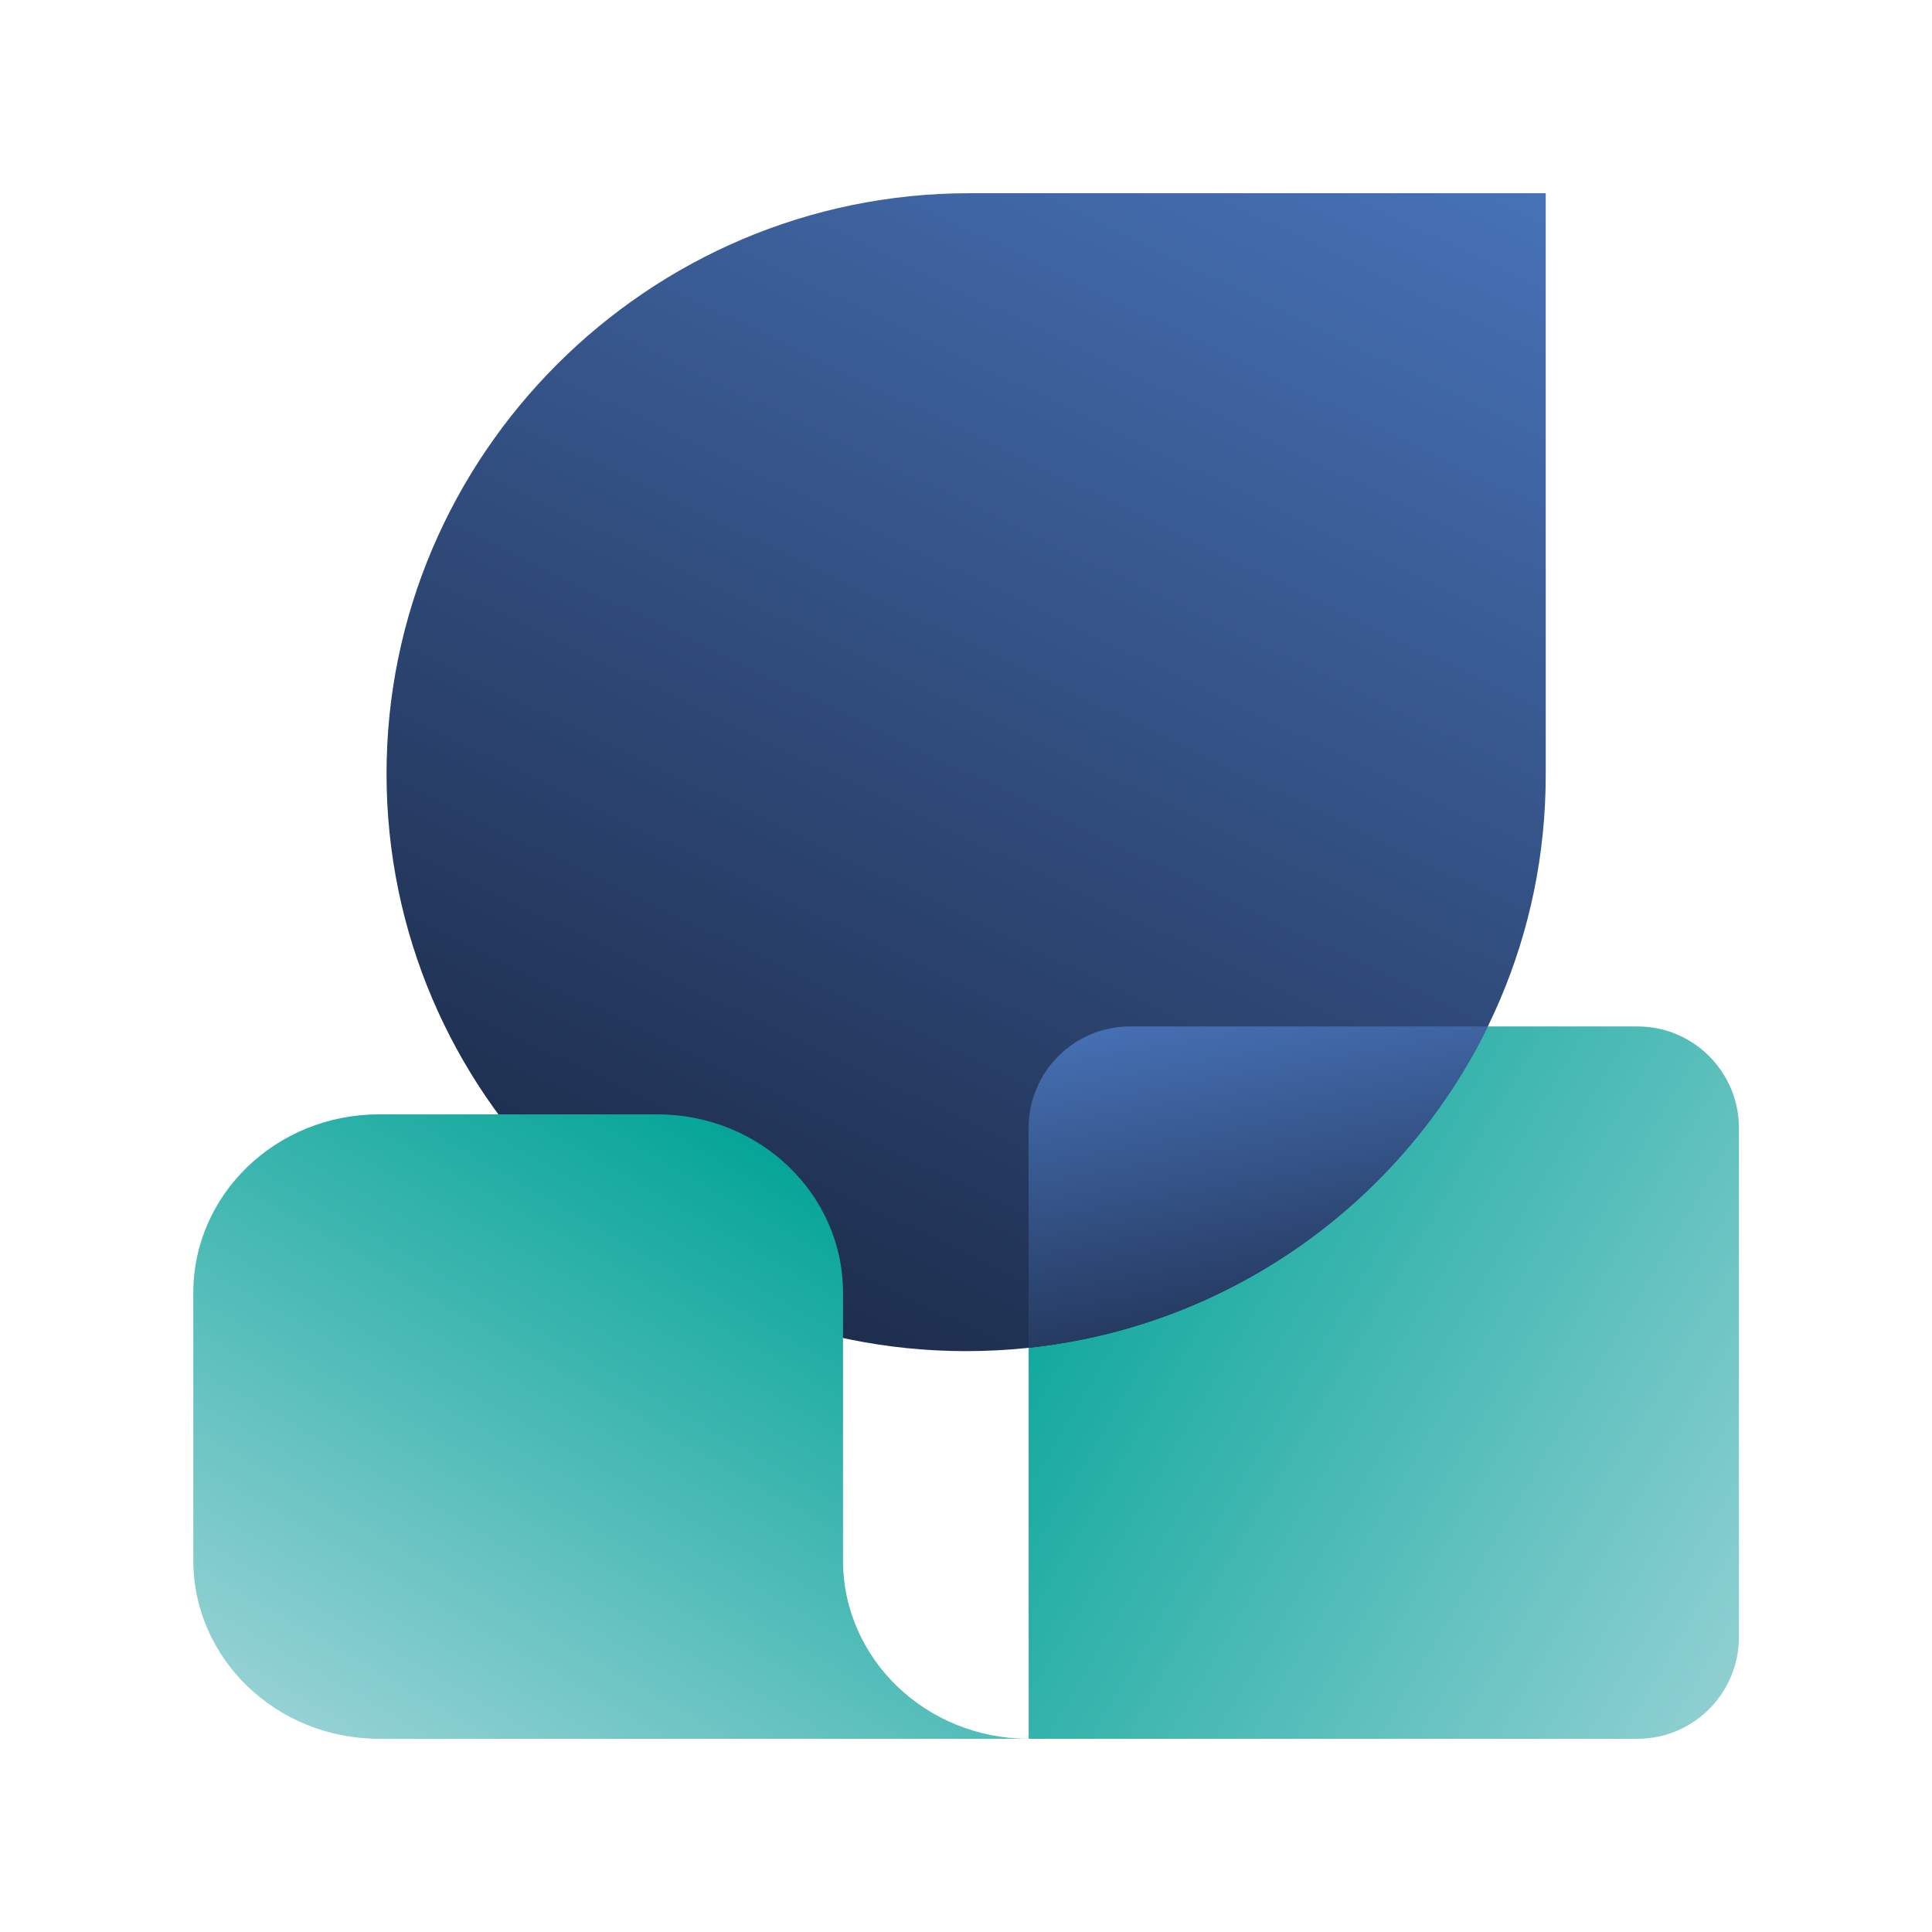
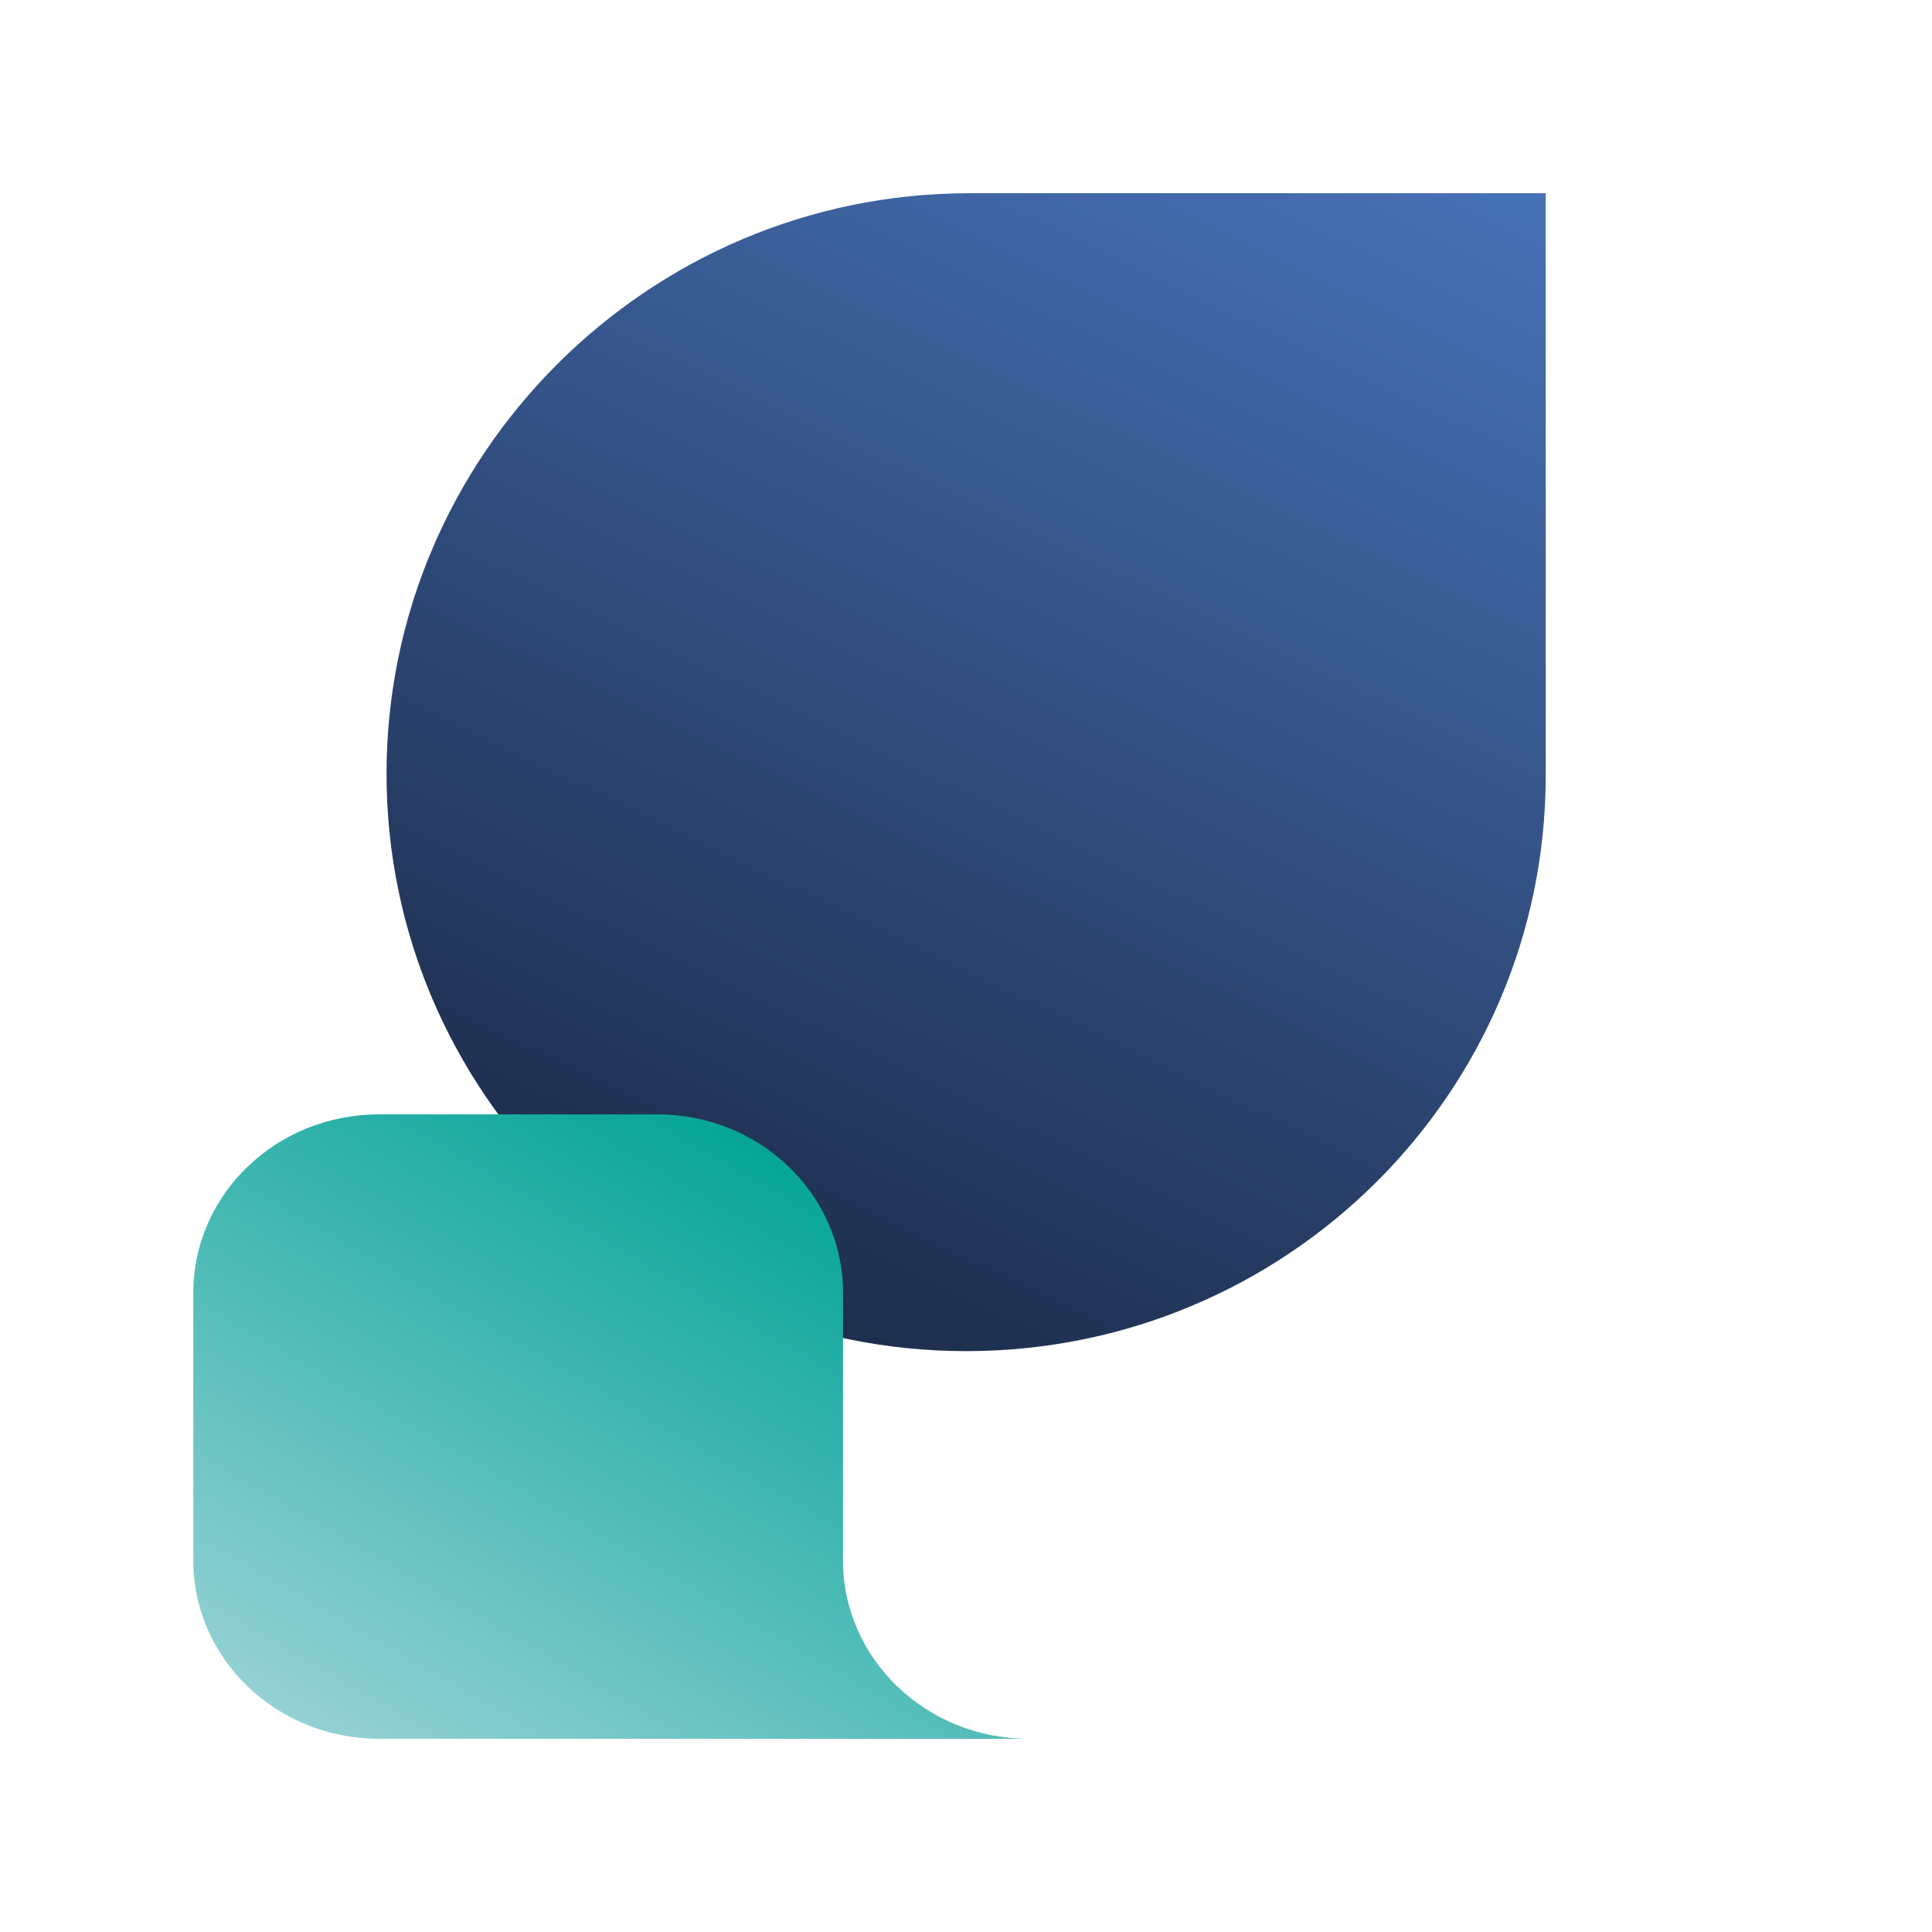
<svg xmlns="http://www.w3.org/2000/svg" xmlns:xlink="http://www.w3.org/1999/xlink" id="JAM" viewBox="0 0 226.77 226.77">
  <defs>
    <style>
      .cls-1 {
        fill: url(#linear-gradient-2);
      }

      .cls-2 {
        fill: url(#linear-gradient-3);
      }

      .cls-3 {
        fill: url(#linear-gradient);
      }

      .cls-4 {
        fill: url(#linear-gradient-4);
      }
    </style>
    <linearGradient id="linear-gradient" x1="472.74" y1="6336.13" x2="566.46" y2="6280.78" gradientTransform="translate(-355.94 6474.03) scale(1 -1)" gradientUnits="userSpaceOnUse">
      <stop offset="0" stop-color="#00a396" />
      <stop offset="1" stop-color="#94d1d4" />
    </linearGradient>
    <linearGradient id="linear-gradient-2" x1="508.86" y1="6465.1" x2="439.89" y2="6322.12" gradientTransform="translate(-355.94 6474.03) scale(1 -1)" gradientUnits="userSpaceOnUse">
      <stop offset="0" stop-color="#4772b7" />
      <stop offset="1" stop-color="#1d2d4c" />
    </linearGradient>
    <linearGradient id="linear-gradient-3" x1="499.63" y1="6357.54" x2="507.64" y2="6311.79" xlink:href="#linear-gradient-2" />
    <linearGradient id="linear-gradient-4" x1="406.83" y1="6262.74" x2="451.55" y2="6340.2" gradientTransform="translate(-355.94 6474.03) scale(1 -1)" gradientUnits="userSpaceOnUse">
      <stop offset="0" stop-color="#94d1d4" />
      <stop offset="1" stop-color="#00a396" />
    </linearGradient>
  </defs>
  <g id="JAM_-_Brandmark" data-name="JAM - Brandmark">
-     <path class="cls-3" d="M120.74,204.09v-71.67c0-6.6,5.33-11.94,11.91-11.94h59.55c6.58,0,11.91,5.35,11.91,11.94v59.72c0,6.6-5.33,11.95-11.91,11.95H120.74Z" />
    <path class="cls-1" d="M113.4,158.59c-37.57,0-68.03-30.44-68.03-67.77S75.99,22.68,113.77,22.68h67.66V91c0,37.33-30.46,67.59-68.03,67.59Z" />
-     <path class="cls-2" d="M174.63,120.48c-10.01,20.48-30.12,35.19-53.9,37.72v-25.78c0-6.6,5.33-11.94,11.91-11.94h41.99Z" />
    <path class="cls-4" d="M120.74,204.09H44.48c-12.03,0-21.79-9.38-21.79-20.94v-31.41c0-11.56,9.75-20.94,21.79-20.94h32.68c12.03,0,21.79,9.37,21.79,20.94v31.42c0,11.56,9.76,20.93,21.79,20.93Z" />
  </g>
</svg>